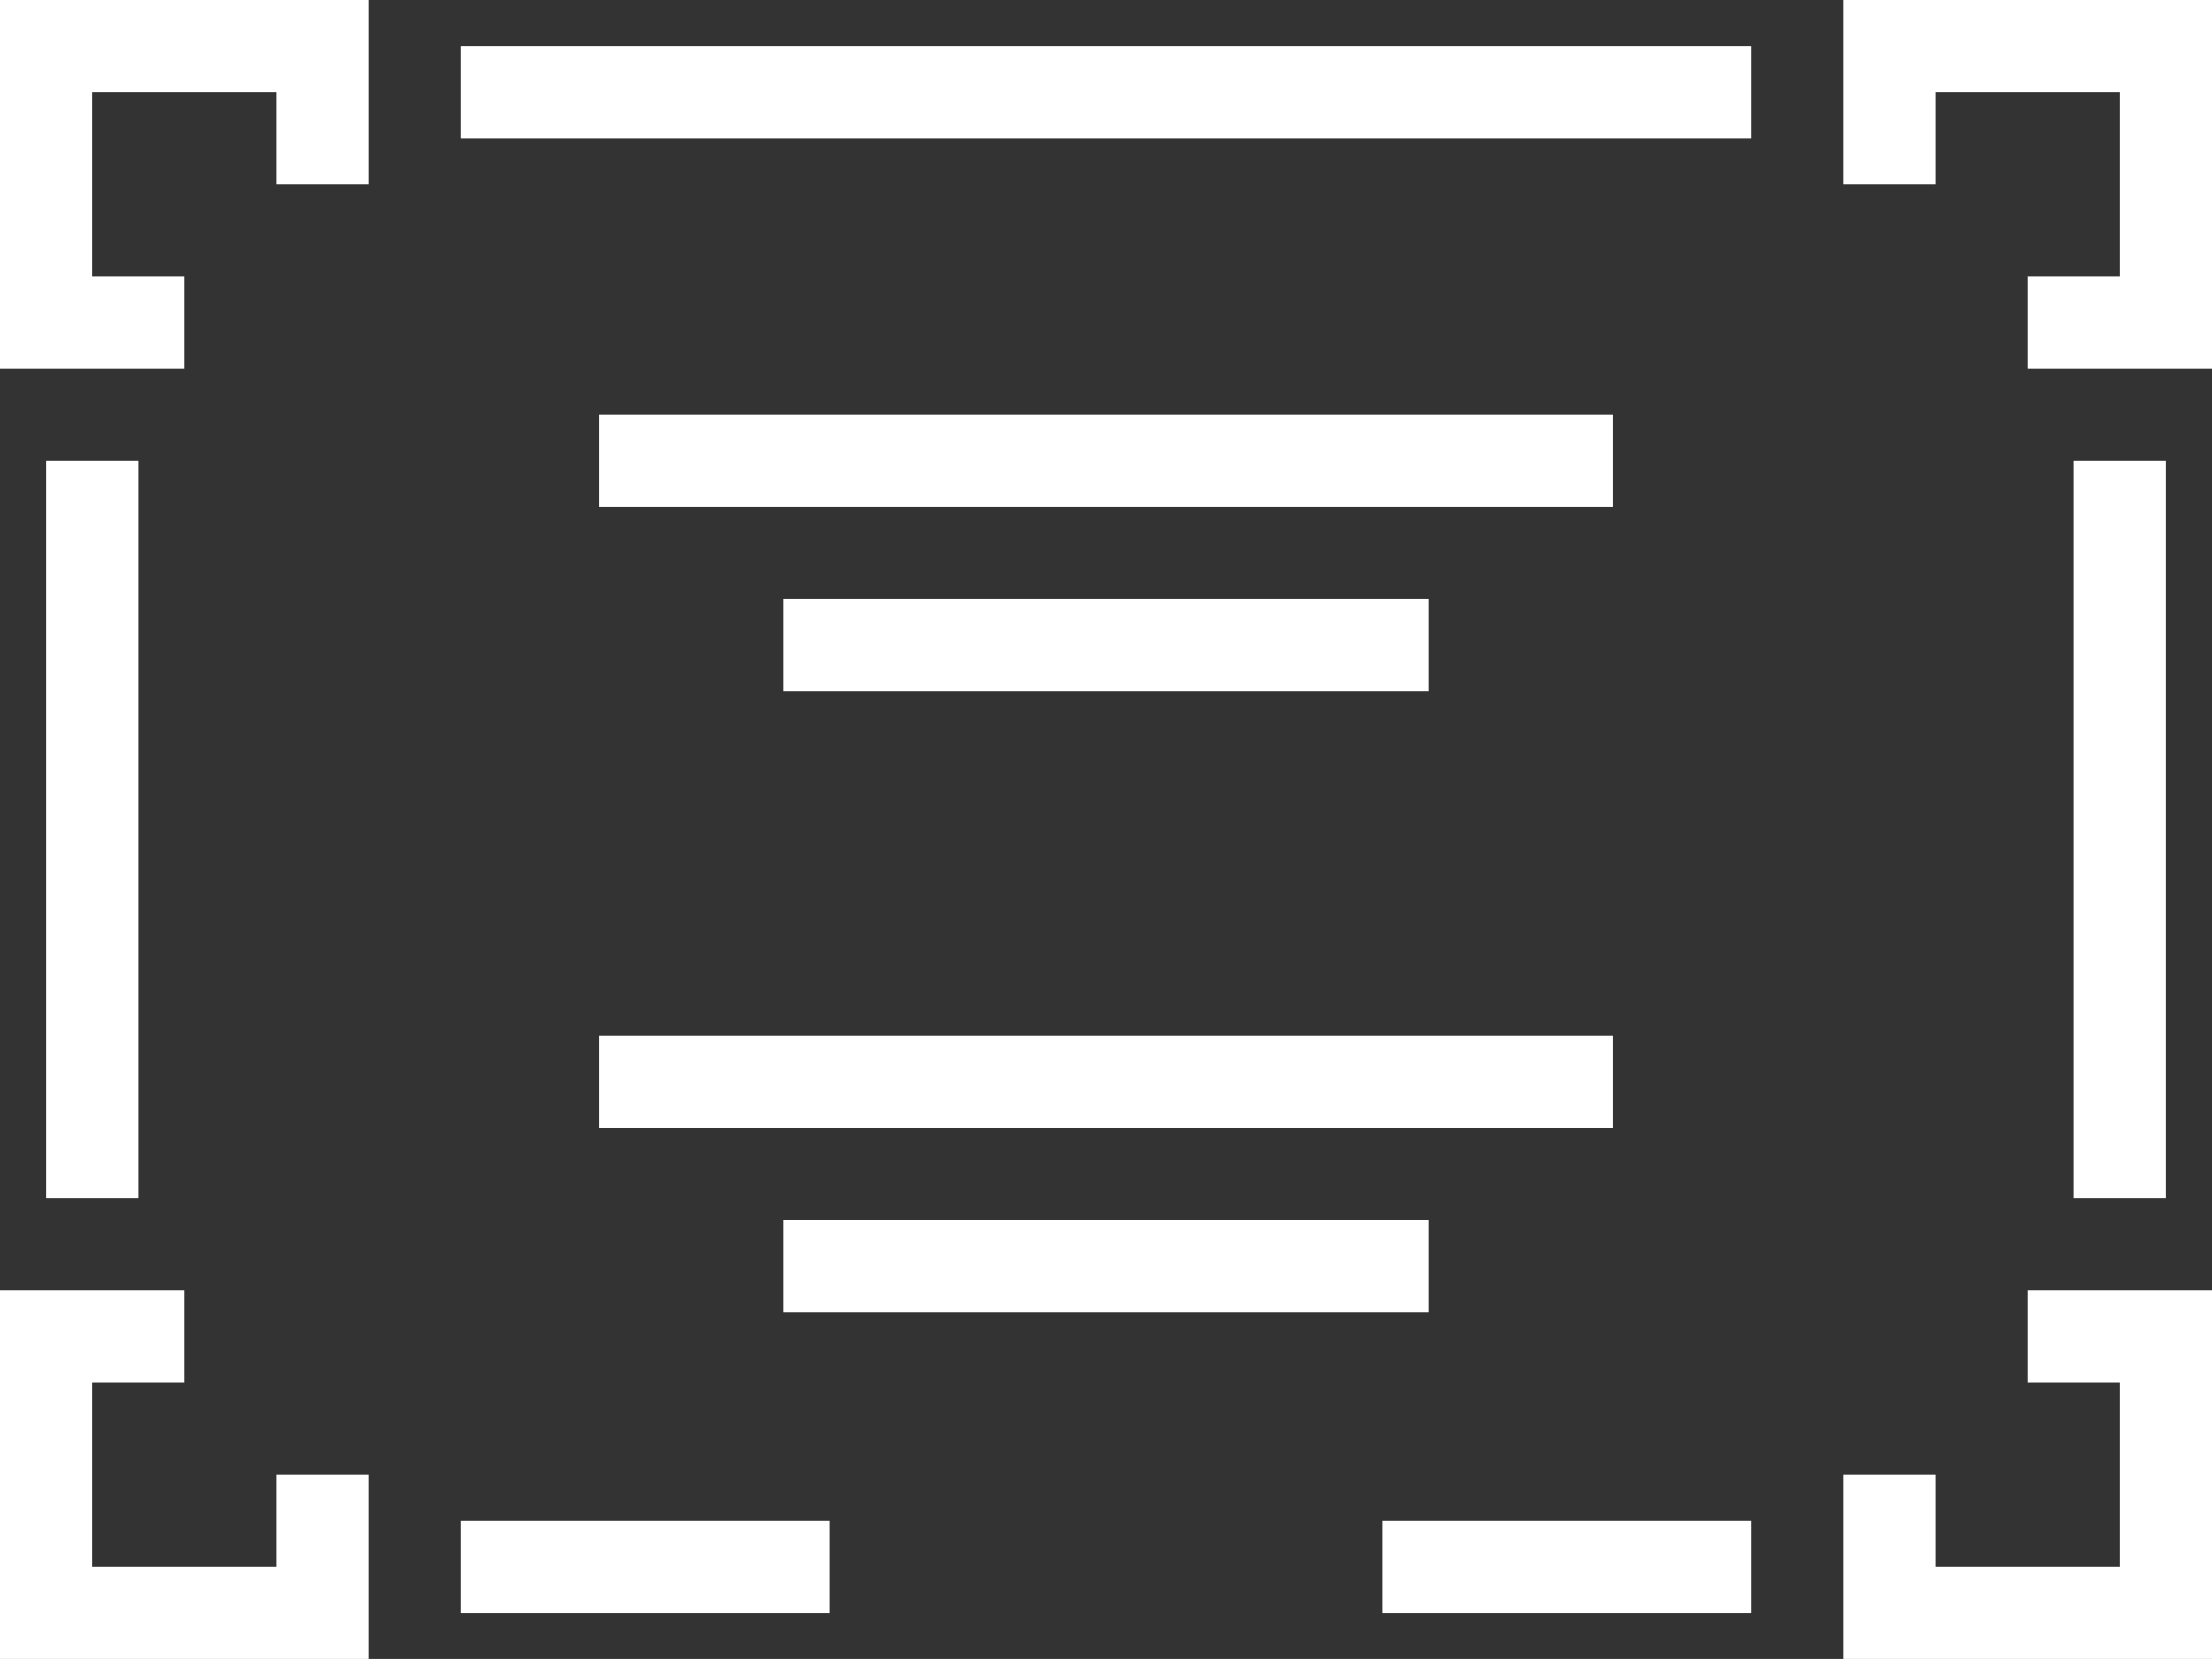
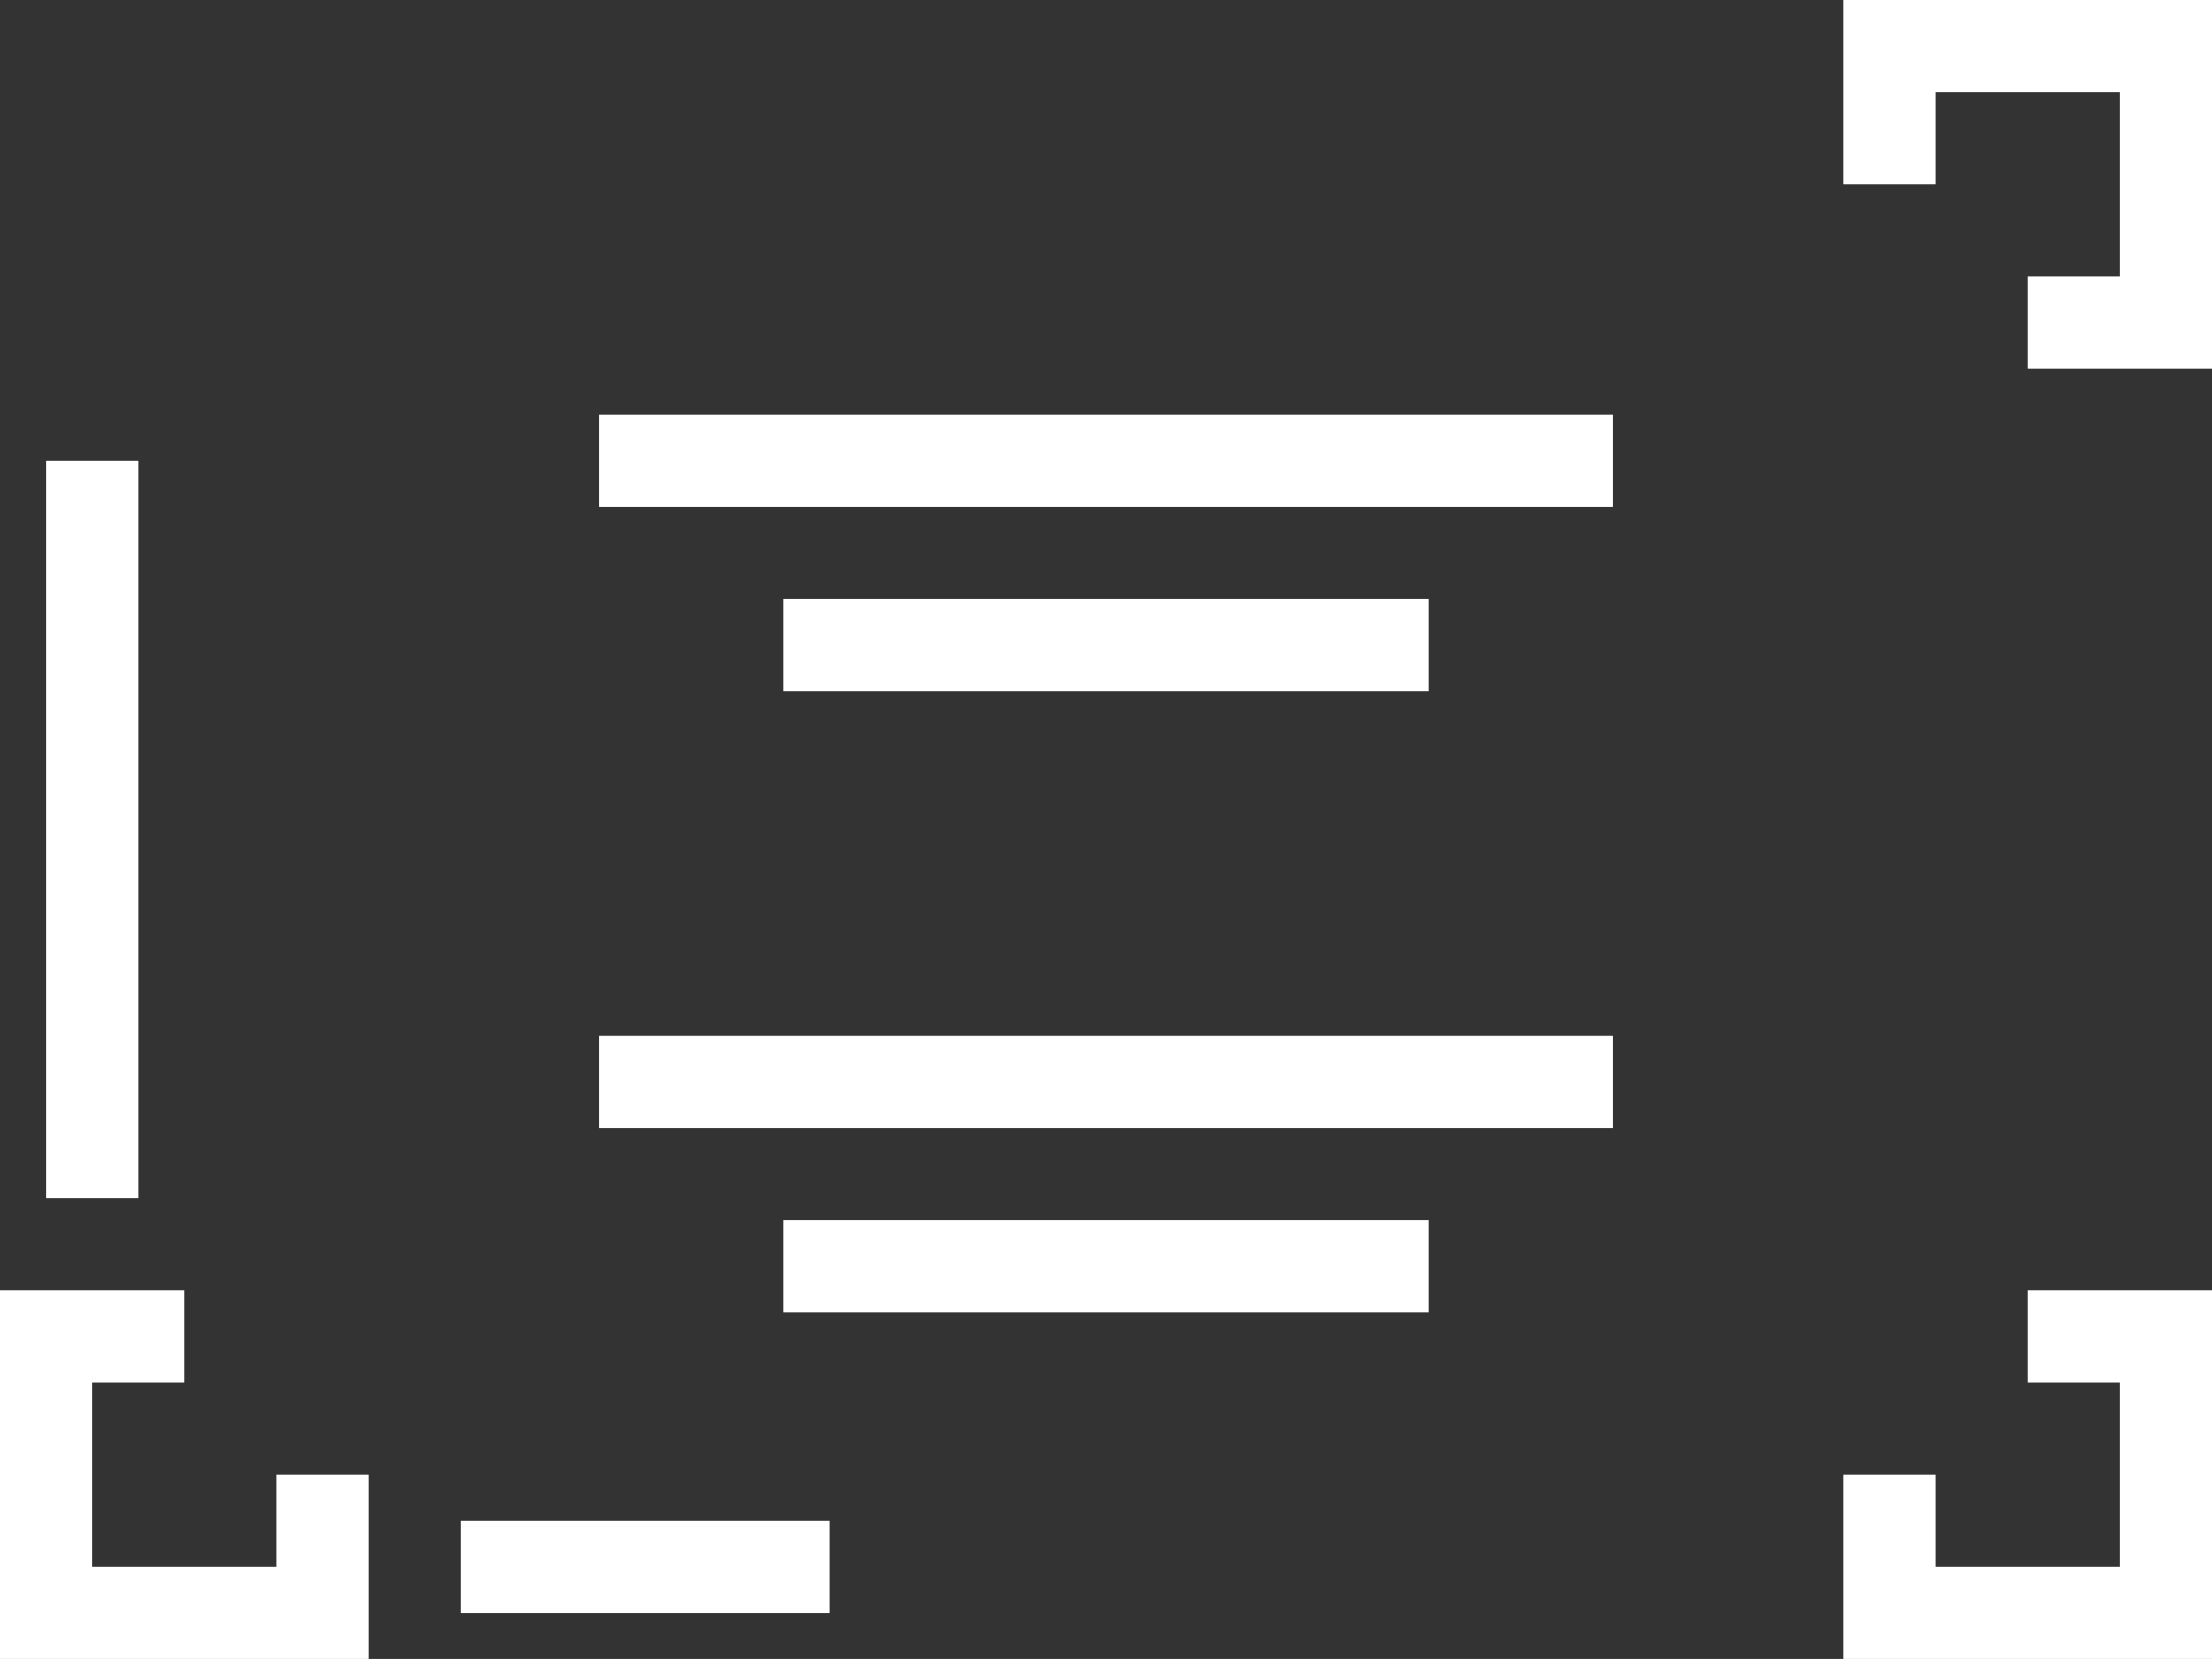
<svg xmlns="http://www.w3.org/2000/svg" id="_图层_2" data-name="图层 2" viewBox="0 0 98.07 73.55">
  <rect x="0" y="0" width="98.07" height="73.55" fill="#333333" stroke="none" />
  <defs>
    <style>
      .cls-1 {
        fill: none;
        stroke: #fff;
        stroke-miterlimit: 10;
        stroke-width: 4.09px;
      }
    </style>
  </defs>
  <g id="_图层_1-2" data-name="图层 1">
    <g>
-       <polyline class="cls-1" points="8.17 14.3 2.04 14.3 2.04 2.04 14.3 2.04 14.3 8.17" />
      <polyline class="cls-1" points="89.9 14.3 96.03 14.3 96.03 2.04 83.77 2.04 83.77 8.17" />
-       <line class="cls-1" x1="20.43" y1="4.09" x2="77.64" y2="4.09" />
      <polyline class="cls-1" points="8.17 59.25 2.04 59.25 2.04 71.51 14.3 71.51 14.3 65.38" />
      <polyline class="cls-1" points="89.9 59.25 96.03 59.25 96.03 71.51 83.77 71.51 83.77 65.38" />
      <line class="cls-1" x1="20.43" y1="69.47" x2="36.78" y2="69.47" />
-       <line class="cls-1" x1="61.29" y1="69.47" x2="77.64" y2="69.47" />
      <line class="cls-1" x1="4.09" y1="20.43" x2="4.09" y2="53.12" />
-       <line class="cls-1" x1="93.98" y1="20.43" x2="93.98" y2="53.12" />
      <line class="cls-1" x1="26.56" y1="20.43" x2="71.51" y2="20.43" />
      <line class="cls-1" x1="34.73" y1="28.6" x2="63.34" y2="28.6" />
      <line class="cls-1" x1="26.56" y1="47.97" x2="71.51" y2="47.97" />
      <line class="cls-1" x1="34.73" y1="56.14" x2="63.34" y2="56.14" />
    </g>
  </g>
</svg>